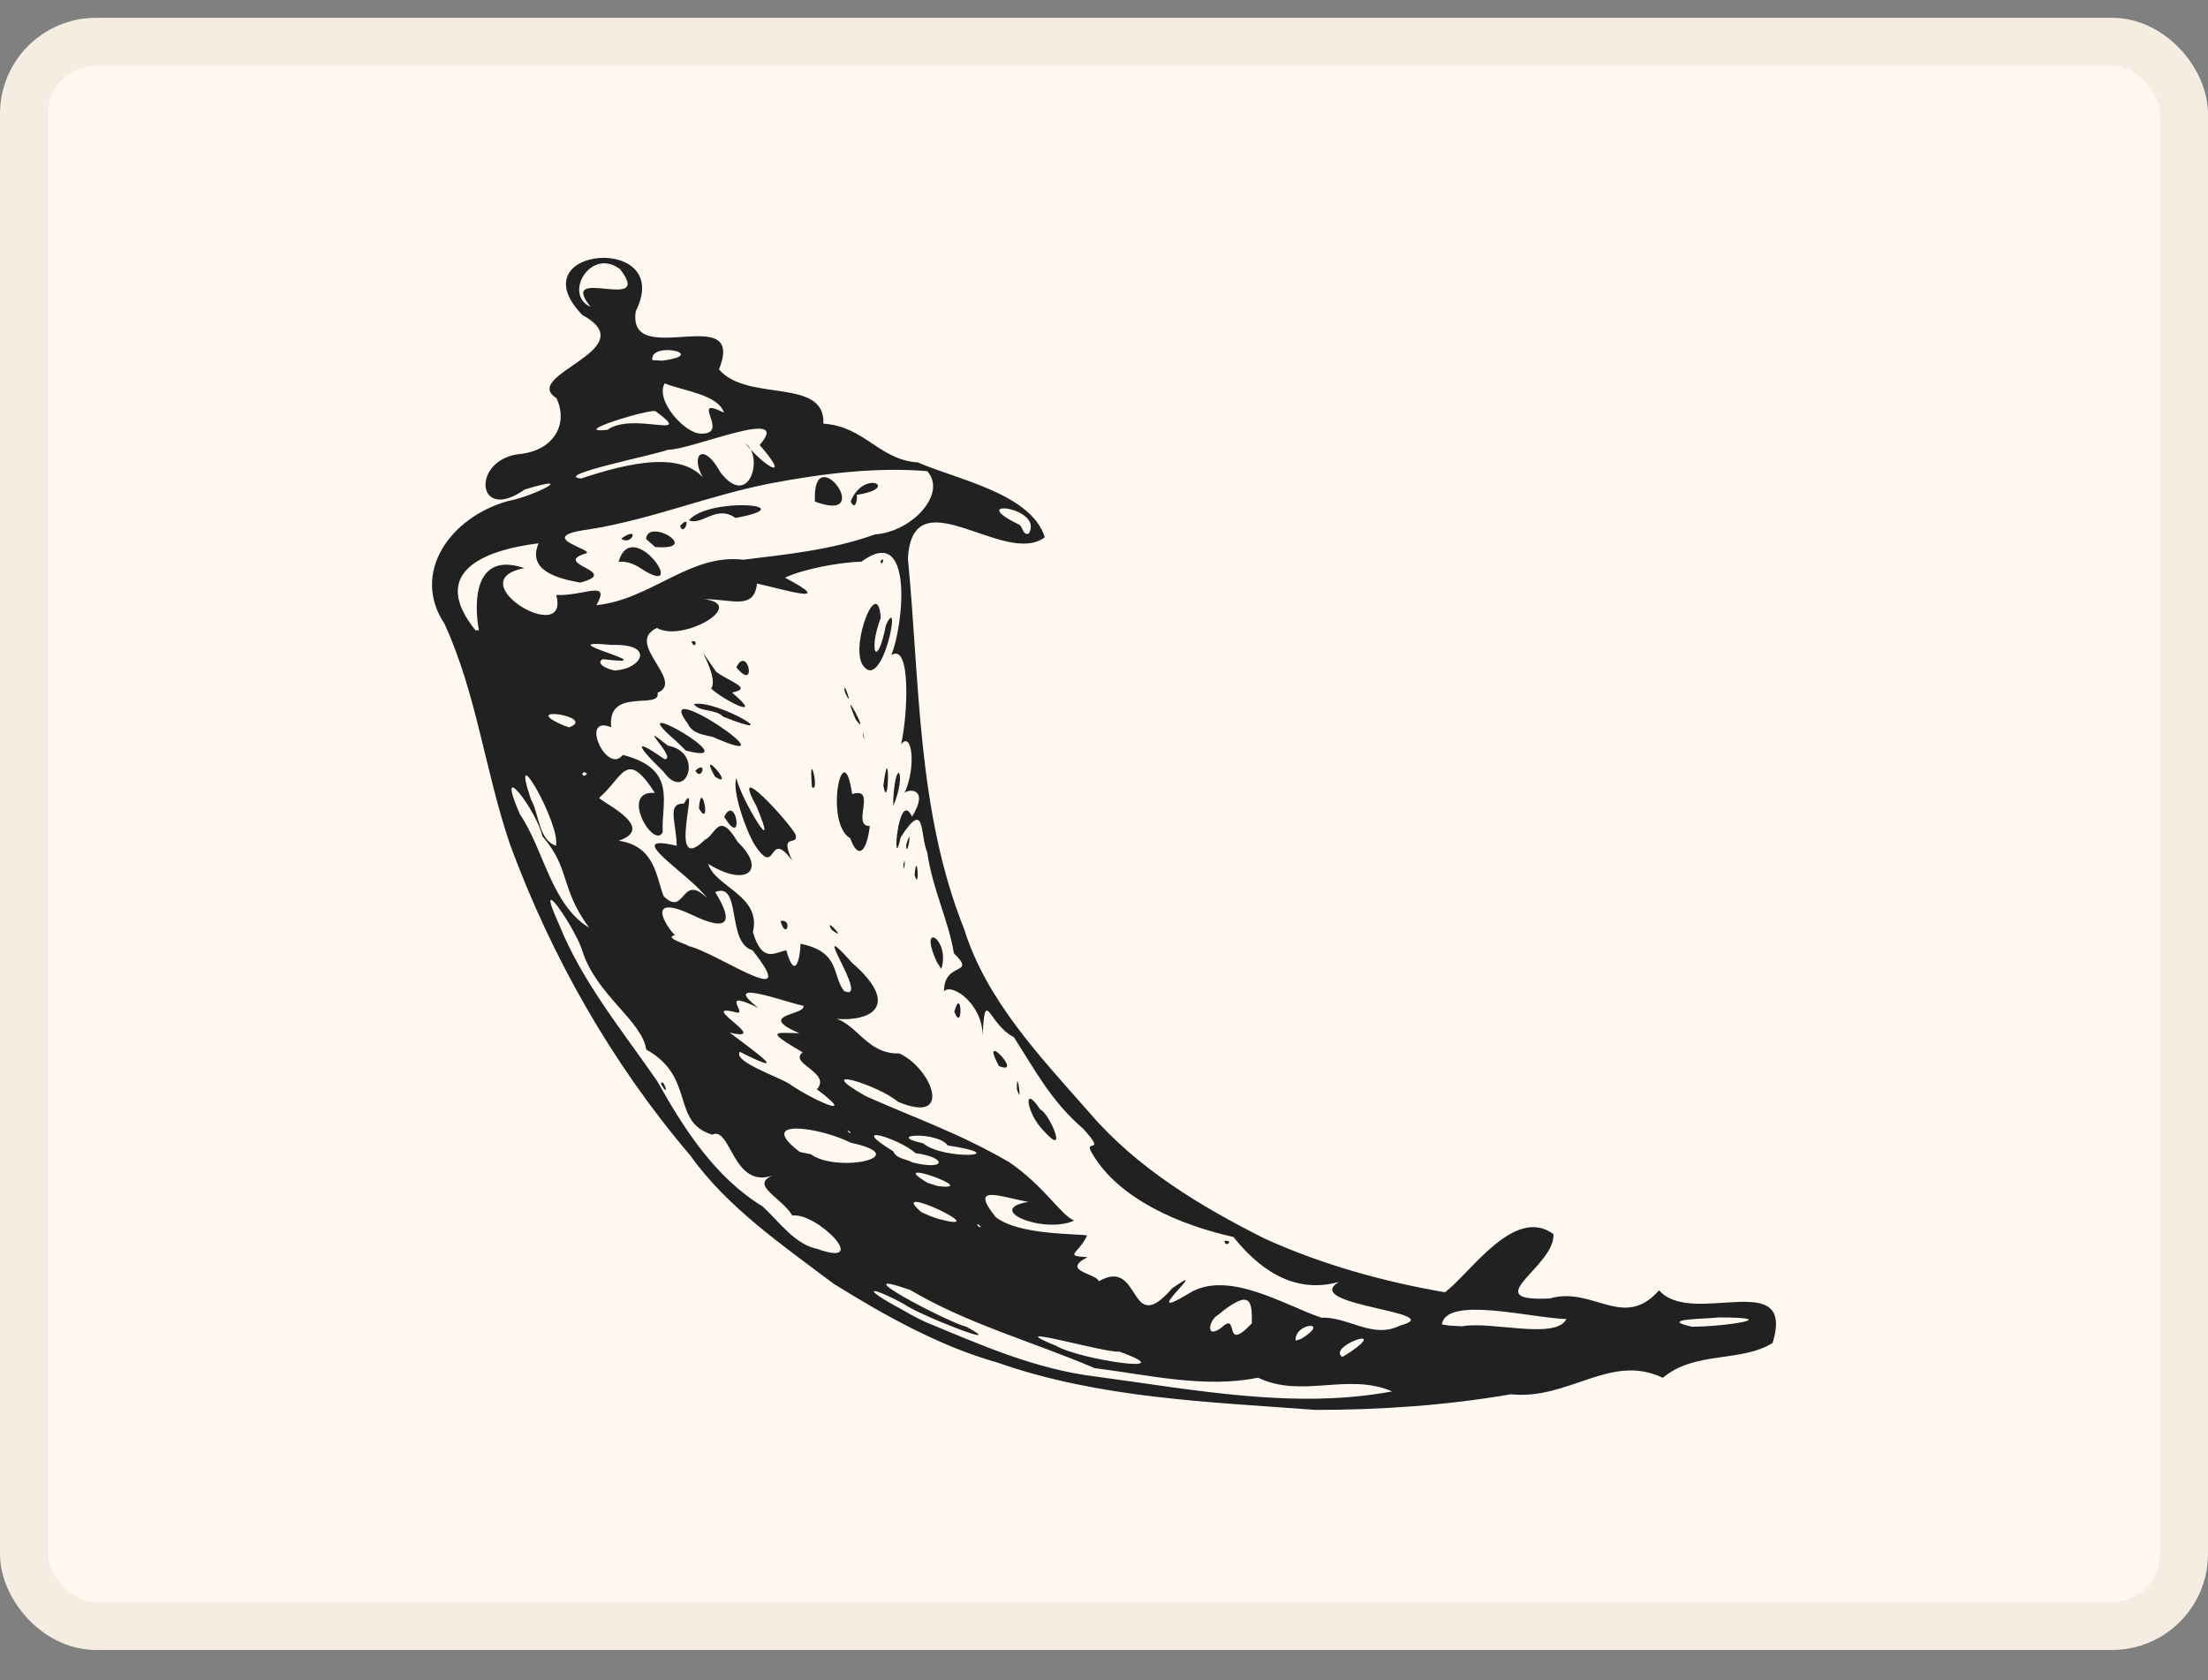
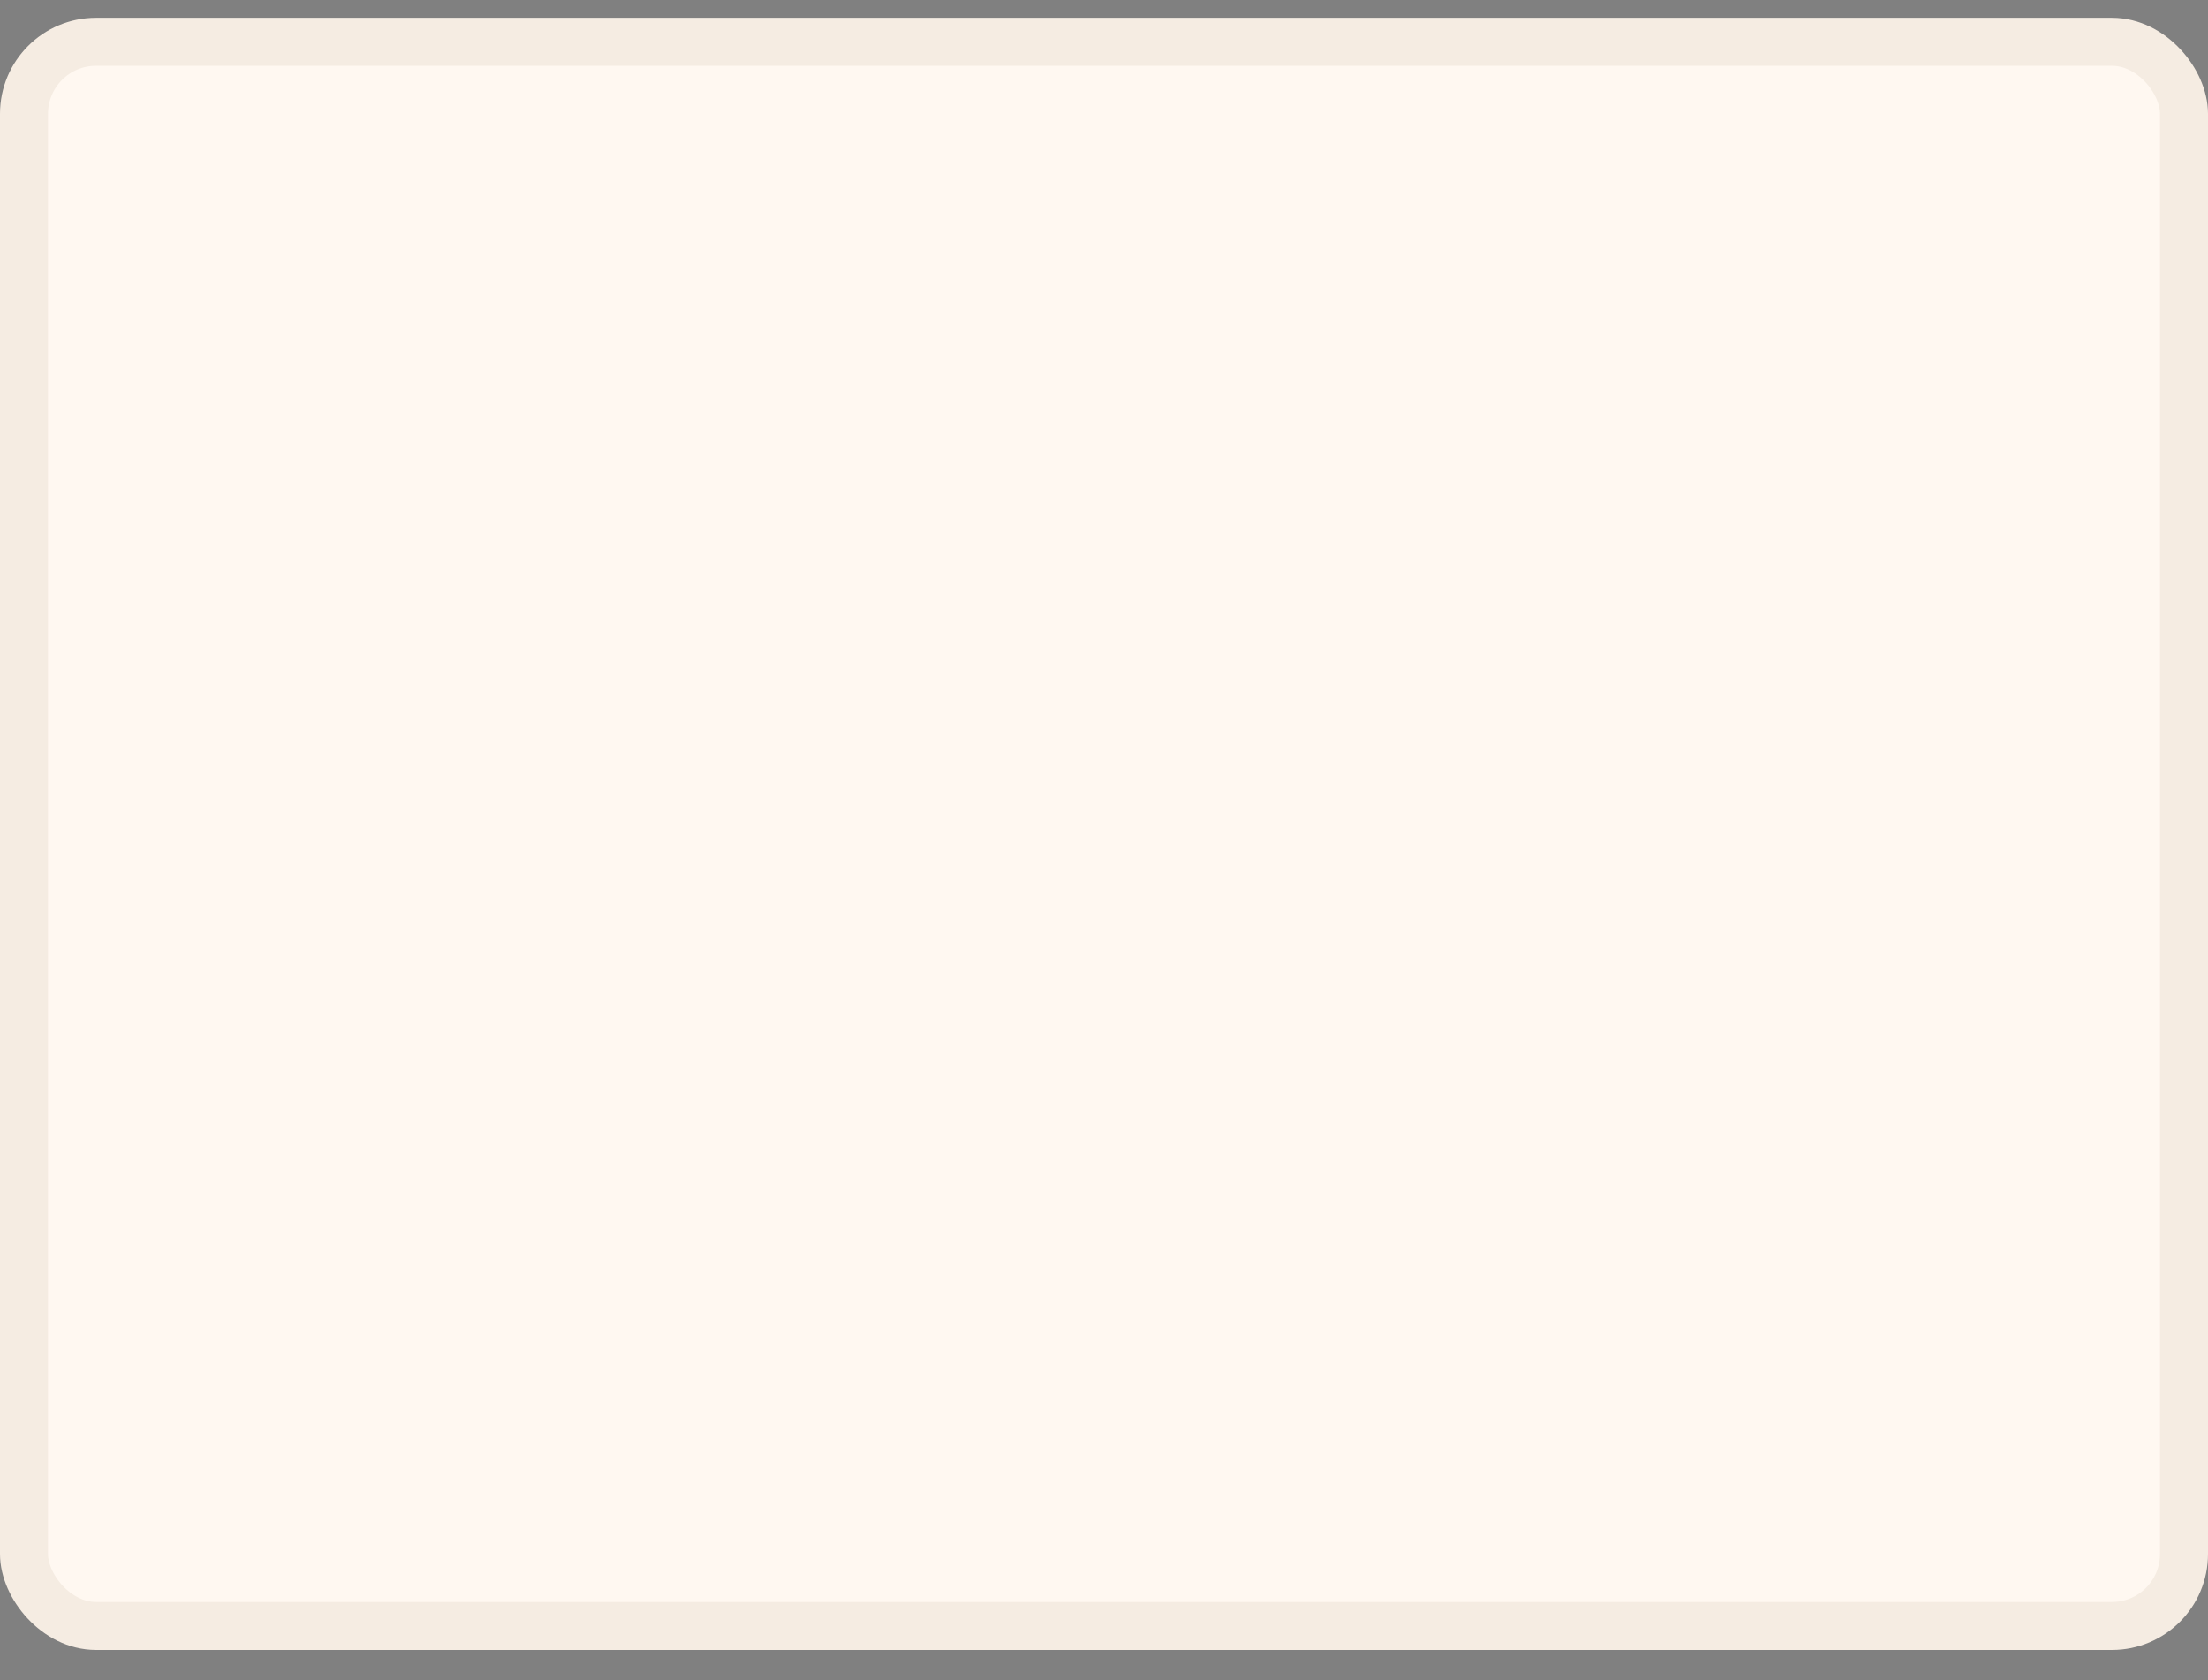
<svg xmlns="http://www.w3.org/2000/svg" width="46" height="35" viewBox="0 0 46 35" fill="none">
  <rect x="0" y="0" width="46" height="35" fill="#808080" stroke="none" />
  <rect x="0.5" y="0.871" width="45" height="33" rx="1.5" fill="#FFF8F1" />
  <rect x="0.5" y="0.871" width="45" height="33" rx="1.5" stroke="#F5ECE2" />
-   <path d="M17.367 26.742C16.301 25.936 15.163 25.163 14.385 24.075C12.749 22.155 11.489 19.933 10.628 17.598C10.108 16.08 9.93 14.452 9.259 12.992C8.557 11.932 9.379 10.773 10.588 10.436C11.126 10.337 12.072 9.849 10.93 10.198C9.906 10.92 9.807 9.543 10.857 9.455C11.573 9.364 11.837 8.8 11.592 8.293C10.823 7.811 13.457 7.281 12.132 6.562C10.751 5.131 14.063 4.855 13.246 6.481C13.05 7.731 15.56 6.252 14.978 7.695C15.57 8.388 17.195 7.853 17.154 8.825C18.017 8.882 18.312 9.58 19.122 9.633C19.961 9.997 21.482 10.284 21.767 11.192C20.935 11.825 19.008 9.885 18.915 11.637C19.166 14.226 19.102 16.893 20.088 19.359C20.555 20.852 21.685 22.027 22.706 23.19C23.683 24.328 25.006 25.13 26.354 25.805C27.537 26.341 28.813 26.697 30.102 26.92C30.625 26.535 31.548 25.107 32.364 25.709C32.403 26.386 30.745 27.124 32.286 27.049C33.191 26.787 33.819 27.722 34.564 26.879C35.25 27.66 37.417 26.38 36.929 27.977C36.268 28.386 35.305 28.139 34.643 28.702C33.553 28.179 32.684 29.171 31.476 29.045C30.135 29.276 28.771 29.369 27.411 29.371C25.18 29.202 22.902 29.13 20.78 28.384C19.585 28.05 18.418 27.396 17.367 26.742ZM19.251 27.526C20.419 28.011 21.56 28.523 22.839 28.677C24.869 28.948 26.965 29.365 29.002 28.985C28.08 28.585 27.127 29.14 26.209 28.699C25.107 28.926 23.925 28.641 22.805 28.5C21.532 27.955 20.157 27.58 18.965 26.873C17.475 26.35 19.735 27.543 20.138 27.64C21.07 28.148 19.114 27.38 18.838 27.168C18.058 26.748 17.958 26.836 18.761 27.263C18.922 27.354 19.082 27.449 19.251 27.526ZM17.03 26.018C18.161 26.421 17.025 25.254 16.507 25.321C16.277 24.939 15.629 24.697 16.086 24.491C15.264 24.765 15.225 23.448 14.839 23.637C13.969 23.373 14.5 22.438 13.464 21.864C13.37 21.259 12.435 20.735 12.137 19.823C12.006 19.356 11.082 18.015 11.649 19.263C12.133 20.464 12.983 21.493 13.691 22.521C14.241 23.5 14.889 24.523 15.89 25.133C16.228 25.444 16.553 25.921 17.03 26.018ZM13.771 22.58C13.811 22.416 13.978 22.936 13.771 22.58V22.58ZM18.385 26.501C18.024 26.365 18.635 26.393 18.385 26.501V26.501ZM18.999 26.716C18.718 26.882 18.935 26.419 18.999 26.716V26.716ZM19.767 27.024C19.203 26.813 20.133 26.689 19.767 27.024V27.024ZM21.085 27.729C20.373 27.61 21.307 27.413 21.085 27.729V27.729ZM18.555 26.035C17.821 26.03 19.123 25.682 18.555 26.035V26.035ZM19.132 26.311C18.926 26.395 19.116 26.124 19.132 26.311V26.311ZM22.014 28.04C22.477 28.32 24.719 28.655 23.315 28.155C23.08 28.202 20.712 27.511 22.014 28.04ZM17.438 24.616C16.719 24.409 17.393 24.428 17.438 24.616V24.616ZM18.78 25.367C18.055 25.187 19.129 25.133 18.78 25.367V25.367ZM19.909 26.032C19.096 25.85 20.41 25.85 19.909 26.032V26.032ZM16.892 24.044C17.436 24.445 19.085 24.096 17.725 23.805C17.106 23.488 15.711 23.271 16.662 23.997L16.892 24.044ZM20.673 26.262C19.723 26.05 20.899 25.891 20.673 26.262V26.262ZM19.524 25.384C20.853 25.746 18.406 24.577 19.196 25.251L19.371 25.328L19.524 25.384ZM21.827 26.663C20.69 26.497 23.086 26.675 21.827 26.663V26.663ZM16.408 23.345C16.098 23.364 16.359 23.119 16.408 23.345V23.345ZM23.957 27.811C23.546 28.114 23.99 27.404 23.957 27.811V27.811ZM18.556 24.609C18.163 24.6 18.48 24.395 18.556 24.609V24.609ZM16.527 23.203C15.538 22.897 17.25 23.162 16.527 23.203V23.203ZM14.124 21.71C13.338 21.112 14.034 21.378 14.124 21.71V21.71ZM20.434 25.558C20.302 25.413 20.372 25.59 20.434 25.558V25.558ZM24.362 27.874C24.148 27.958 24.349 27.652 24.362 27.874V27.874ZM20.086 25.213C19.47 25.127 20.157 24.928 20.086 25.213V25.213ZM17.16 23.432C16.299 23.082 17.698 23.376 17.16 23.432V23.432ZM22.11 26.387C21.293 26.231 22.948 26.068 22.11 26.387V26.387ZM19.535 24.707C20.501 24.827 18.386 24.076 19.323 24.64L19.535 24.707ZM22.892 26.69C23.793 26.172 23.496 27.903 24.421 26.837C25.334 26.196 23.633 27.628 24.758 26.951C25.571 26.428 26.773 27.198 27.532 27.45C28.078 27.424 28.608 27.903 29.168 27.612C30.245 27.333 27.061 27.198 27.896 26.704C26.91 26.979 26.182 26.375 25.697 25.768C24.591 25.523 23.313 24.98 22.761 24.04C22.536 23.687 23.086 24.09 22.567 23.513C21.901 22.943 21.568 22.297 21.121 21.605C20.587 21.331 20.524 20.525 20.471 21.578C20.475 20.913 19.825 20.466 19.667 20.652C19.664 20.012 20.362 20.333 19.873 19.859C19.768 19.196 19.422 18.505 19.318 17.756C19.157 17.395 19.295 16.622 18.766 17.439C18.574 18.303 18.702 16.378 19.002 17.012C19.395 16.365 18.861 16.441 18.839 16.531C19.095 15.984 19.001 15.209 18.772 15.505C18.909 14.926 18.988 13.373 18.568 13.648C18.822 13.042 19.051 10.876 17.945 11.702C17.497 11.708 16.722 11.858 16.355 12.034C17.505 12.643 16.239 12.254 15.771 12.157C15.71 12.72 15.247 12.477 14.668 12.482C15.593 12.592 14.217 13.391 13.686 13.081C12.997 13.397 14.281 14.187 13.7 14.431C13.772 14.8 12.644 14.299 12.733 15.149C12.064 14.879 12.641 16.158 12.976 15.725C14.114 16.021 13.777 16.696 13.806 17.337C13.62 17.71 12.89 16.459 13.643 16.517C13.049 15.59 12.986 16.182 12.492 16.612C12.378 16.644 13.751 17.225 12.889 17.513C13.648 17.625 13.669 18.263 13.824 18.666C14.28 19.122 14.186 18.163 14.732 18.711C14.387 18.222 12.903 17.335 14.098 17.619C14.091 17.128 13.882 16.731 14.248 16.741C14.61 16.11 13.868 18.295 14.685 17.494C14.911 17.399 14.967 16.863 15.373 17.545C15.963 18.103 15.586 18.507 14.754 17.996C14.903 18.482 15.867 18.655 15.686 19.414C15.878 20.082 16.147 19.836 16.381 19.797C16.565 20.446 16.67 19.969 16.678 19.66C17.52 19.834 17.323 20.312 17.587 20.646C18.167 20.897 16.756 18.94 17.752 20.057C18.8 20.966 18.145 21.346 17.205 21.2C17.8 21.154 17.992 21.973 18.736 21.944C19.415 22.255 19.875 23.447 18.705 22.95C18.299 22.599 16.863 22.165 18.036 22.834C19.119 23.316 19.98 23.604 21.024 24.209C21.772 24.722 22.095 25.31 22.379 25.426C21.75 25.715 20.485 25.196 21.424 25.037C20.838 24.934 20.179 24.649 20.741 25.351C21.218 25.734 22.432 25.694 22.649 25.737C22.465 26.127 22.148 26.159 22.657 26.189C22.09 26.479 22.839 26.524 22.892 26.69ZM21.731 23.542C21.386 23.195 21.297 22.545 21.67 23.111C21.861 23.185 22.283 24.172 21.731 23.542ZM25.51 25.848C25.516 26.006 25.725 25.835 25.51 25.848V25.848ZM21.186 22.691C21.173 22.167 21.311 23.096 21.186 22.691V22.691ZM20.811 22.206C20.376 21.4 21.358 22.434 20.811 22.206V22.206ZM16.26 19.188C16.385 19.607 16.515 19.122 16.26 19.188V19.188ZM19.882 21.074C20.038 20.509 20.066 21.549 19.882 21.074V21.074ZM17.323 19.365C17.142 19.053 17.7 19.657 17.323 19.365V19.365ZM19.519 20.041C19.107 19.155 19.81 19.557 19.61 20.186L19.519 20.041ZM15.732 17.614C15.548 17.324 15.243 16.471 15.341 16.211C15.43 16.635 16.279 18.035 15.758 16.791C15.182 15.748 16.447 17.13 16.577 17.39C16.637 17.648 16.221 17.319 16.503 17.925C15.989 17.235 16.2 18.307 15.732 17.614ZM14.561 16.839C14.609 16.164 14.829 17.302 14.561 16.839V16.839ZM15.088 17.014C15.339 16.504 15.514 17.724 15.088 17.014V17.014ZM13.821 16.072C13.386 15.656 13.07 15.273 13.842 15.814C14.139 15.825 13.181 14.942 13.913 15.533C14.683 15.668 14.293 16.746 13.821 16.072ZM14.486 16.055C14.621 16.293 14.74 15.815 14.486 16.055V16.055ZM14.896 16.181C14.512 15.491 15.361 16.471 14.896 16.181V16.181ZM14.082 15.434C12.815 14.351 15.674 16.001 14.289 15.635L14.082 15.434ZM17.712 17.461C17.163 17.145 17.566 15.237 17.753 16.542C18.286 16.376 17.724 17.216 18.121 17.208C18.059 17.737 17.881 17.928 17.712 17.461ZM19.054 18.223C19.108 17.648 19.167 18.616 19.054 18.223V18.223ZM18.821 18.002C18.827 18.291 18.881 17.756 18.821 18.002V18.002ZM14.331 15.078C13.517 13.999 16.696 16.17 14.852 15.352C14.659 15.304 14.427 15.286 14.331 15.078ZM16.916 16.395C16.839 15.487 17.088 16.546 16.916 16.395V16.395ZM18.878 17.605C18.89 17.947 19.03 17.088 18.878 17.605V17.605ZM14.455 14.667C14.939 14.567 16.46 15.483 15.063 14.928C14.908 14.763 14.577 14.838 14.455 14.667ZM18.609 16.656C18.66 15.727 18.898 16.101 18.611 16.789L18.609 16.656ZM14.815 14.343C15.012 14.066 14.292 13.088 14.919 13.993C15.19 14.199 15.704 14.339 15.25 14.426C15.963 15.03 15.076 14.59 14.815 14.343ZM18.403 16.366C18.523 16.985 18.54 15.307 18.403 16.366V16.366ZM14.404 13.366C14.483 13.559 14.554 13.304 14.404 13.366V13.366ZM15.34 13.901C15.581 13.416 15.784 14.443 15.34 13.901V13.901ZM17.98 15.312C17.977 15.126 18.029 15.584 17.98 15.312V15.312ZM17.827 14.987C17.46 14.118 18.168 15.447 17.827 14.987V14.987ZM17.602 14.418C17.54 14.059 17.811 14.868 17.602 14.418V14.418ZM17.968 13.846C17.716 13.42 18.285 11.97 18.349 12.869C18.084 13.57 18.272 13.962 18.457 13.022C18.799 12.282 18.384 14.482 17.968 13.846ZM18.344 11.689C18.369 11.845 18.454 11.559 18.344 11.689V11.689ZM17.716 23.586C17.567 23.461 17.735 23.666 17.716 23.586V23.586ZM19.01 24.215C19.73 24.393 19.727 24.108 19.076 24.023C18.726 23.71 17.621 23.378 18.61 23.984C18.675 24.143 18.882 24.14 19.01 24.215ZM16.454 22.584C16.85 22.868 17.948 23.389 17.019 22.692C17.332 22.342 16.419 22.156 16.722 21.922C15.952 21.469 16.114 21.509 16.654 21.524C15.729 21.126 16.788 21.156 16.738 20.952C16.381 20.884 14.965 20.348 15.798 20.996C14.951 20.581 15.596 21.151 15.34 21.091C14.474 20.864 16.111 21.724 15.203 21.511C15.7 21.889 16.54 22.48 15.413 21.911C15.264 22.116 16.219 22.428 16.454 22.584ZM17.808 23.331C17 22.708 19.454 23.841 17.808 23.331V23.331ZM24.738 27.365C24.513 27.633 24.759 27.051 24.738 27.365V27.365ZM25.451 27.653C25.83 27.299 25.466 28.216 26.08 27.567C26.087 27.101 26.061 26.827 25.375 27.392C25.185 27.493 25.101 27.921 25.451 27.653ZM14.143 20.83C13.325 20.392 14.026 20.389 14.143 20.83V20.83ZM14.904 21.309C13.896 20.901 14.621 20.859 14.904 21.309V21.309ZM19.231 23.816C19.654 24.177 21.171 24.081 19.744 23.861C19.533 23.56 18.402 23.633 19.231 23.816ZM25.18 27.346C24.55 27.58 25.83 26.822 25.18 27.346V27.346ZM26.532 28.239C26.252 28.313 26.536 28.071 26.532 28.239V28.239ZM26.534 28.004C25.836 28.047 27.254 27.271 26.534 28.004V28.004ZM12.272 19.325C11.658 18.483 11.891 18.105 11.299 17.418C11.187 16.893 10.283 15.701 10.832 16.964C11.334 17.703 11.483 18.846 12.272 19.325ZM26.308 27.771C25.765 27.412 27.633 26.948 26.308 27.771V27.771ZM27.32 28.151C26.9 28.037 27.983 27.604 27.32 28.151V28.151ZM13.918 19.9C13.427 19.865 14.107 19.628 13.918 19.9V19.9ZM27.108 27.891C27.751 27.493 26.96 27.555 26.992 27.928L27.108 27.891ZM18.391 22.612C18.052 22.635 18.369 22.343 18.391 22.612V22.612ZM18.93 22.91C18.667 22.962 18.759 22.577 18.93 22.91V22.91ZM28.139 28.16C28.962 27.59 27.64 28.051 27.966 28.268L28.139 28.16ZM27.824 28.014C27.116 28.253 28.494 27.474 27.824 28.014V28.014ZM29.434 29.044C28.887 28.951 29.884 28.755 29.434 29.044V29.044ZM14.33 19.704C14.934 19.834 16.741 21.132 15.675 19.794C15.129 19.639 15.456 18.356 14.899 18.583C15.273 19.183 15.207 19.438 14.422 19.06C13.435 18.597 13.867 19.289 14.06 19.48C13.797 19.538 14.408 19.699 14.33 19.704ZM11.582 17.618C11.69 17.189 10.587 15.257 11.061 16.65C11.232 16.942 11.215 17.495 11.582 17.618ZM16.627 20.607C16.316 20.357 16.612 20.572 16.627 20.607V20.607ZM17.392 20.778C16.546 20.593 17.391 20.323 17.392 20.778V20.778ZM24.021 24.794C23.521 24.787 23.895 24.483 24.021 24.794V24.794ZM24.34 25.017C24.156 25.051 24.293 24.843 24.34 25.017V25.017ZM26.968 26.608C26.652 26.585 27.22 26.428 26.968 26.608V26.608ZM12.955 17.955C12.18 17.763 13.678 17.686 12.955 17.955V17.955ZM23.438 24.301C22.977 24.413 23.43 23.851 23.438 24.301V24.301ZM12.669 17.316C12.239 17.216 13.133 17.165 12.669 17.316V17.316ZM14.017 17.943C13.874 17.999 14.008 17.795 14.017 17.943V17.943ZM30.456 27.629C31.053 27.512 32.414 27.921 32.634 27.477C31.908 27.46 30.125 26.985 30.04 27.59L30.199 27.614L30.456 27.629ZM14.445 18.047C14.075 18.03 14.456 17.591 14.445 18.047V18.047ZM10.901 15.685C10.289 15.553 10.741 14.817 10.901 15.685V15.685ZM11.746 15.889C10.973 15.638 11.757 15.61 11.746 15.889V15.889ZM12.229 16.117C12.09 16.008 12.12 16.254 12.229 16.117V16.117ZM15.268 17.99C14.929 17.896 15.411 17.863 15.268 17.99V17.99ZM11.908 15.603C10.929 15.505 11.826 14.947 11.908 15.603V15.603ZM10.175 14.523C10.006 14.637 10.151 14.22 10.175 14.523V14.523ZM10.433 14.336C10.212 14.381 10.391 13.977 10.433 14.336V14.336ZM11.857 15.152C12.459 14.925 10.76 14.682 11.734 15.109L11.857 15.152ZM30.913 26.462C30.423 26.357 31.298 26.122 30.913 26.462V26.462ZM33.215 27.608C32.826 27.666 33.369 27.17 33.215 27.608V27.608ZM12.002 14.435C11.525 14.52 12.066 14.011 12.002 14.435V14.435ZM9.977 13.131C9.868 12.532 9.883 11.479 10.924 11.835C9.534 12.1 11.885 13.494 11.588 12.394C12.172 12.421 12.731 12.062 12.425 12.607C13.576 12.485 14.374 11.526 15.486 11.66C16.352 11.55 17.299 11.466 18.232 11.132C19 11.078 19.738 10.284 19.317 9.814C18.271 9.729 17.176 9.855 16.019 10.076C14.737 10.332 13.573 10.818 12.28 11.027C11.019 11.19 12.533 11.475 12.172 11.539C11.514 11.758 12.957 11.906 12.087 12.137C11.55 12.039 10.991 11.862 11.22 11.318C10.013 11.468 8.952 11.95 9.906 13.13L9.977 13.131ZM12.886 11.707C13.169 10.705 14.403 12.532 13.35 11.84C13.224 11.75 13.018 11.676 12.886 11.707ZM12.941 11.221C13.158 11.385 13.35 10.929 12.941 11.221V11.221ZM13.46 11.229C13.497 10.768 14.648 11.473 13.65 11.395L13.46 11.229ZM14.17 10.955C14.244 11.214 14.429 10.664 14.17 10.955V10.955ZM14.351 10.838C14.783 10.34 16.795 10.52 15.322 10.79C14.928 10.504 14.625 10.958 14.351 10.838ZM16.978 10.449C16.912 9.088 18.282 10.933 16.978 10.449V10.449ZM17.723 10.445C17.995 9.759 18.78 10.17 17.849 10.308C17.869 10.381 17.822 10.662 17.723 10.445ZM11.709 14.083C10.844 13.668 12.523 13.604 11.709 14.083V14.083ZM12.31 14.244C11.69 14.126 12.596 13.952 12.31 14.244V14.244ZM10.537 13.034C9.986 12.904 11.002 12.691 10.537 13.034V13.034ZM34.574 27.483C34.218 27.663 34.587 27.085 34.574 27.483V27.483ZM32.131 25.882C31.817 25.922 32.201 25.423 32.131 25.882V25.882ZM35.245 27.637C35.896 27.64 37.216 27.444 35.801 27.444C35.579 27.477 34.507 27.47 35.245 27.637ZM12.84 13.963C13.366 13.928 13.663 13.405 12.738 13.435C11.304 13.292 14.003 13.907 12.554 13.731C12.359 13.855 12.829 13.997 12.84 13.963ZM13.303 14.188C13.141 14.361 13.248 13.864 13.303 14.188V14.188ZM13.853 12.779C13.537 12.707 14.082 12.507 13.853 12.779V12.779ZM12.103 9.968C13.042 9.661 14.327 9.316 14.77 10.119C14.319 9.597 14.588 9.083 15.014 9.847C15.617 10.619 15.919 9.495 15.527 9.236C15.974 9.77 16.482 10.022 15.826 9.27C16.539 8.446 14.399 9.378 13.913 9.369C13.679 9.469 11.497 9.903 12.103 9.968ZM12.653 8.955C13.189 8.567 14.506 9.186 13.661 8.569C13.578 8.499 11.81 9.037 12.653 8.955ZM14.606 9.033C15.233 9.048 14.336 8.223 15.083 8.597C14.96 8.212 14.213 8.14 13.848 7.986C13.641 8.338 14.268 9.037 14.606 9.033ZM12.996 7.329C12.616 7.472 13.213 7.047 12.996 7.329V7.329ZM13.794 7.513C14.804 7.384 13.536 7.095 13.59 7.502L13.794 7.513ZM12.303 6.392C11.592 5.5 13.641 6.542 12.919 5.608C12.31 5.142 11.726 6.132 12.303 6.392ZM21.433 11.117C21.76 10.561 20.086 10.368 21.213 10.92C21.317 10.954 21.294 11.155 21.433 11.117Z" fill="#212121" />
</svg>